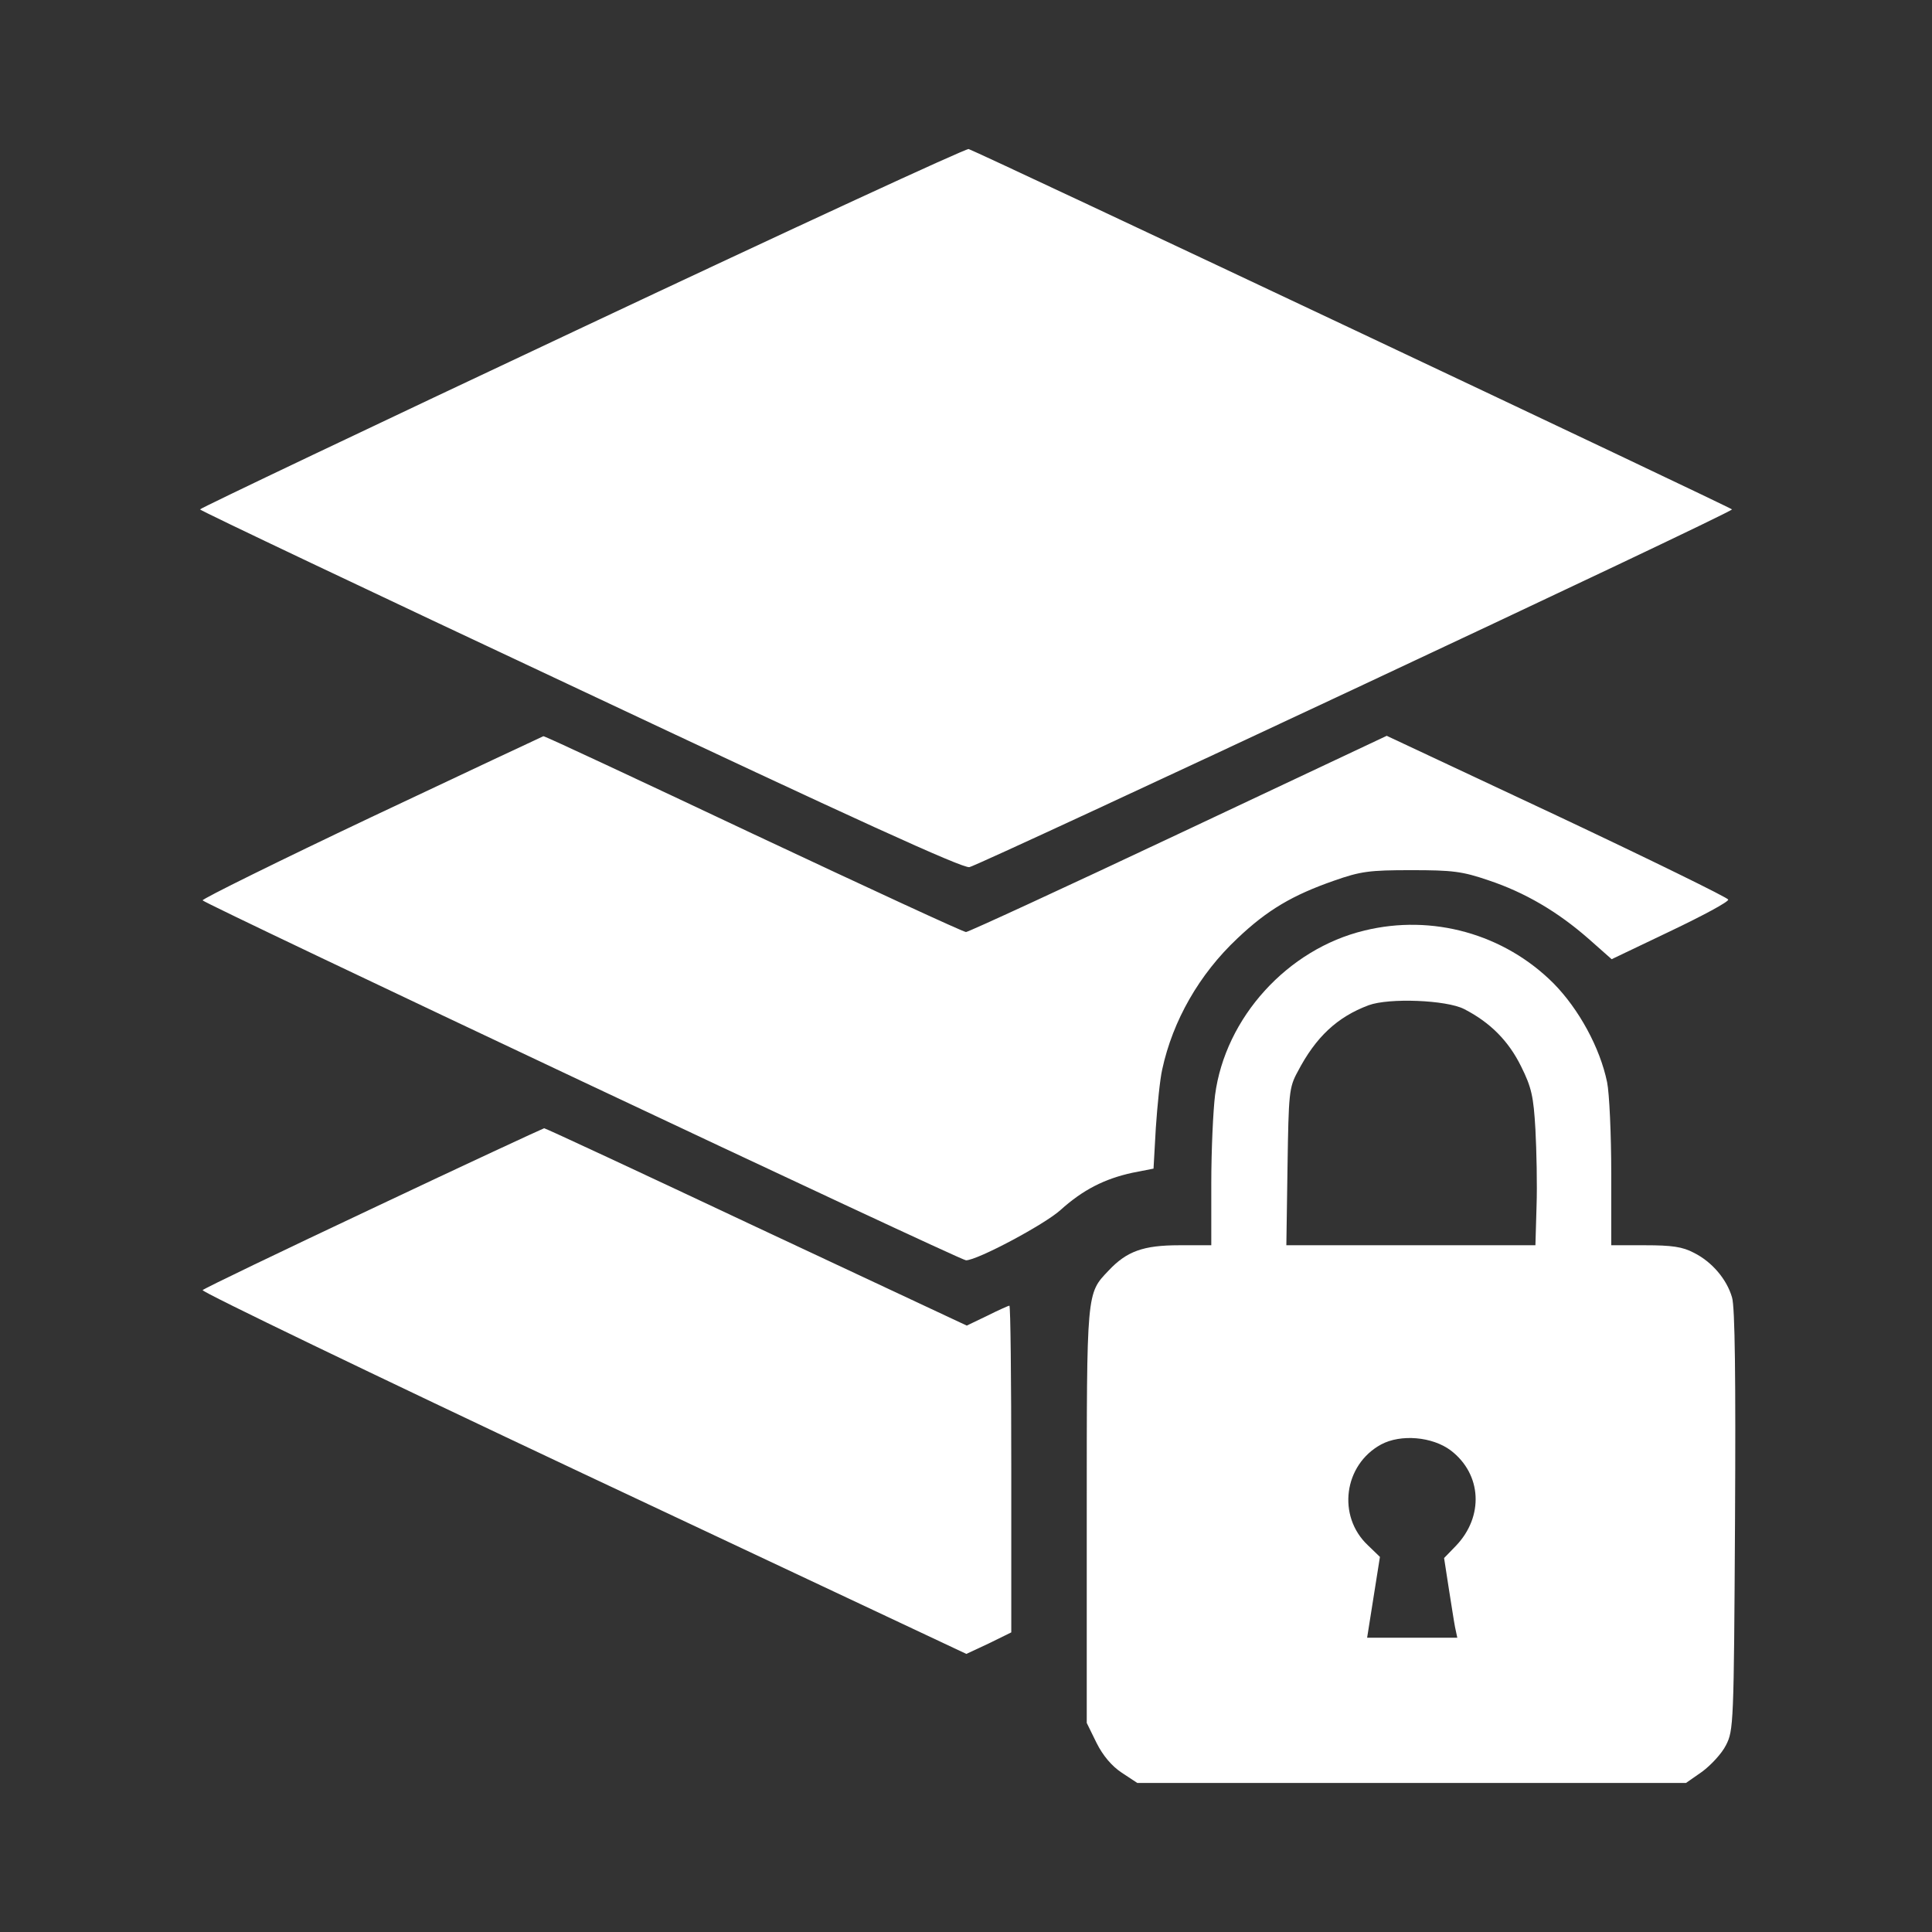
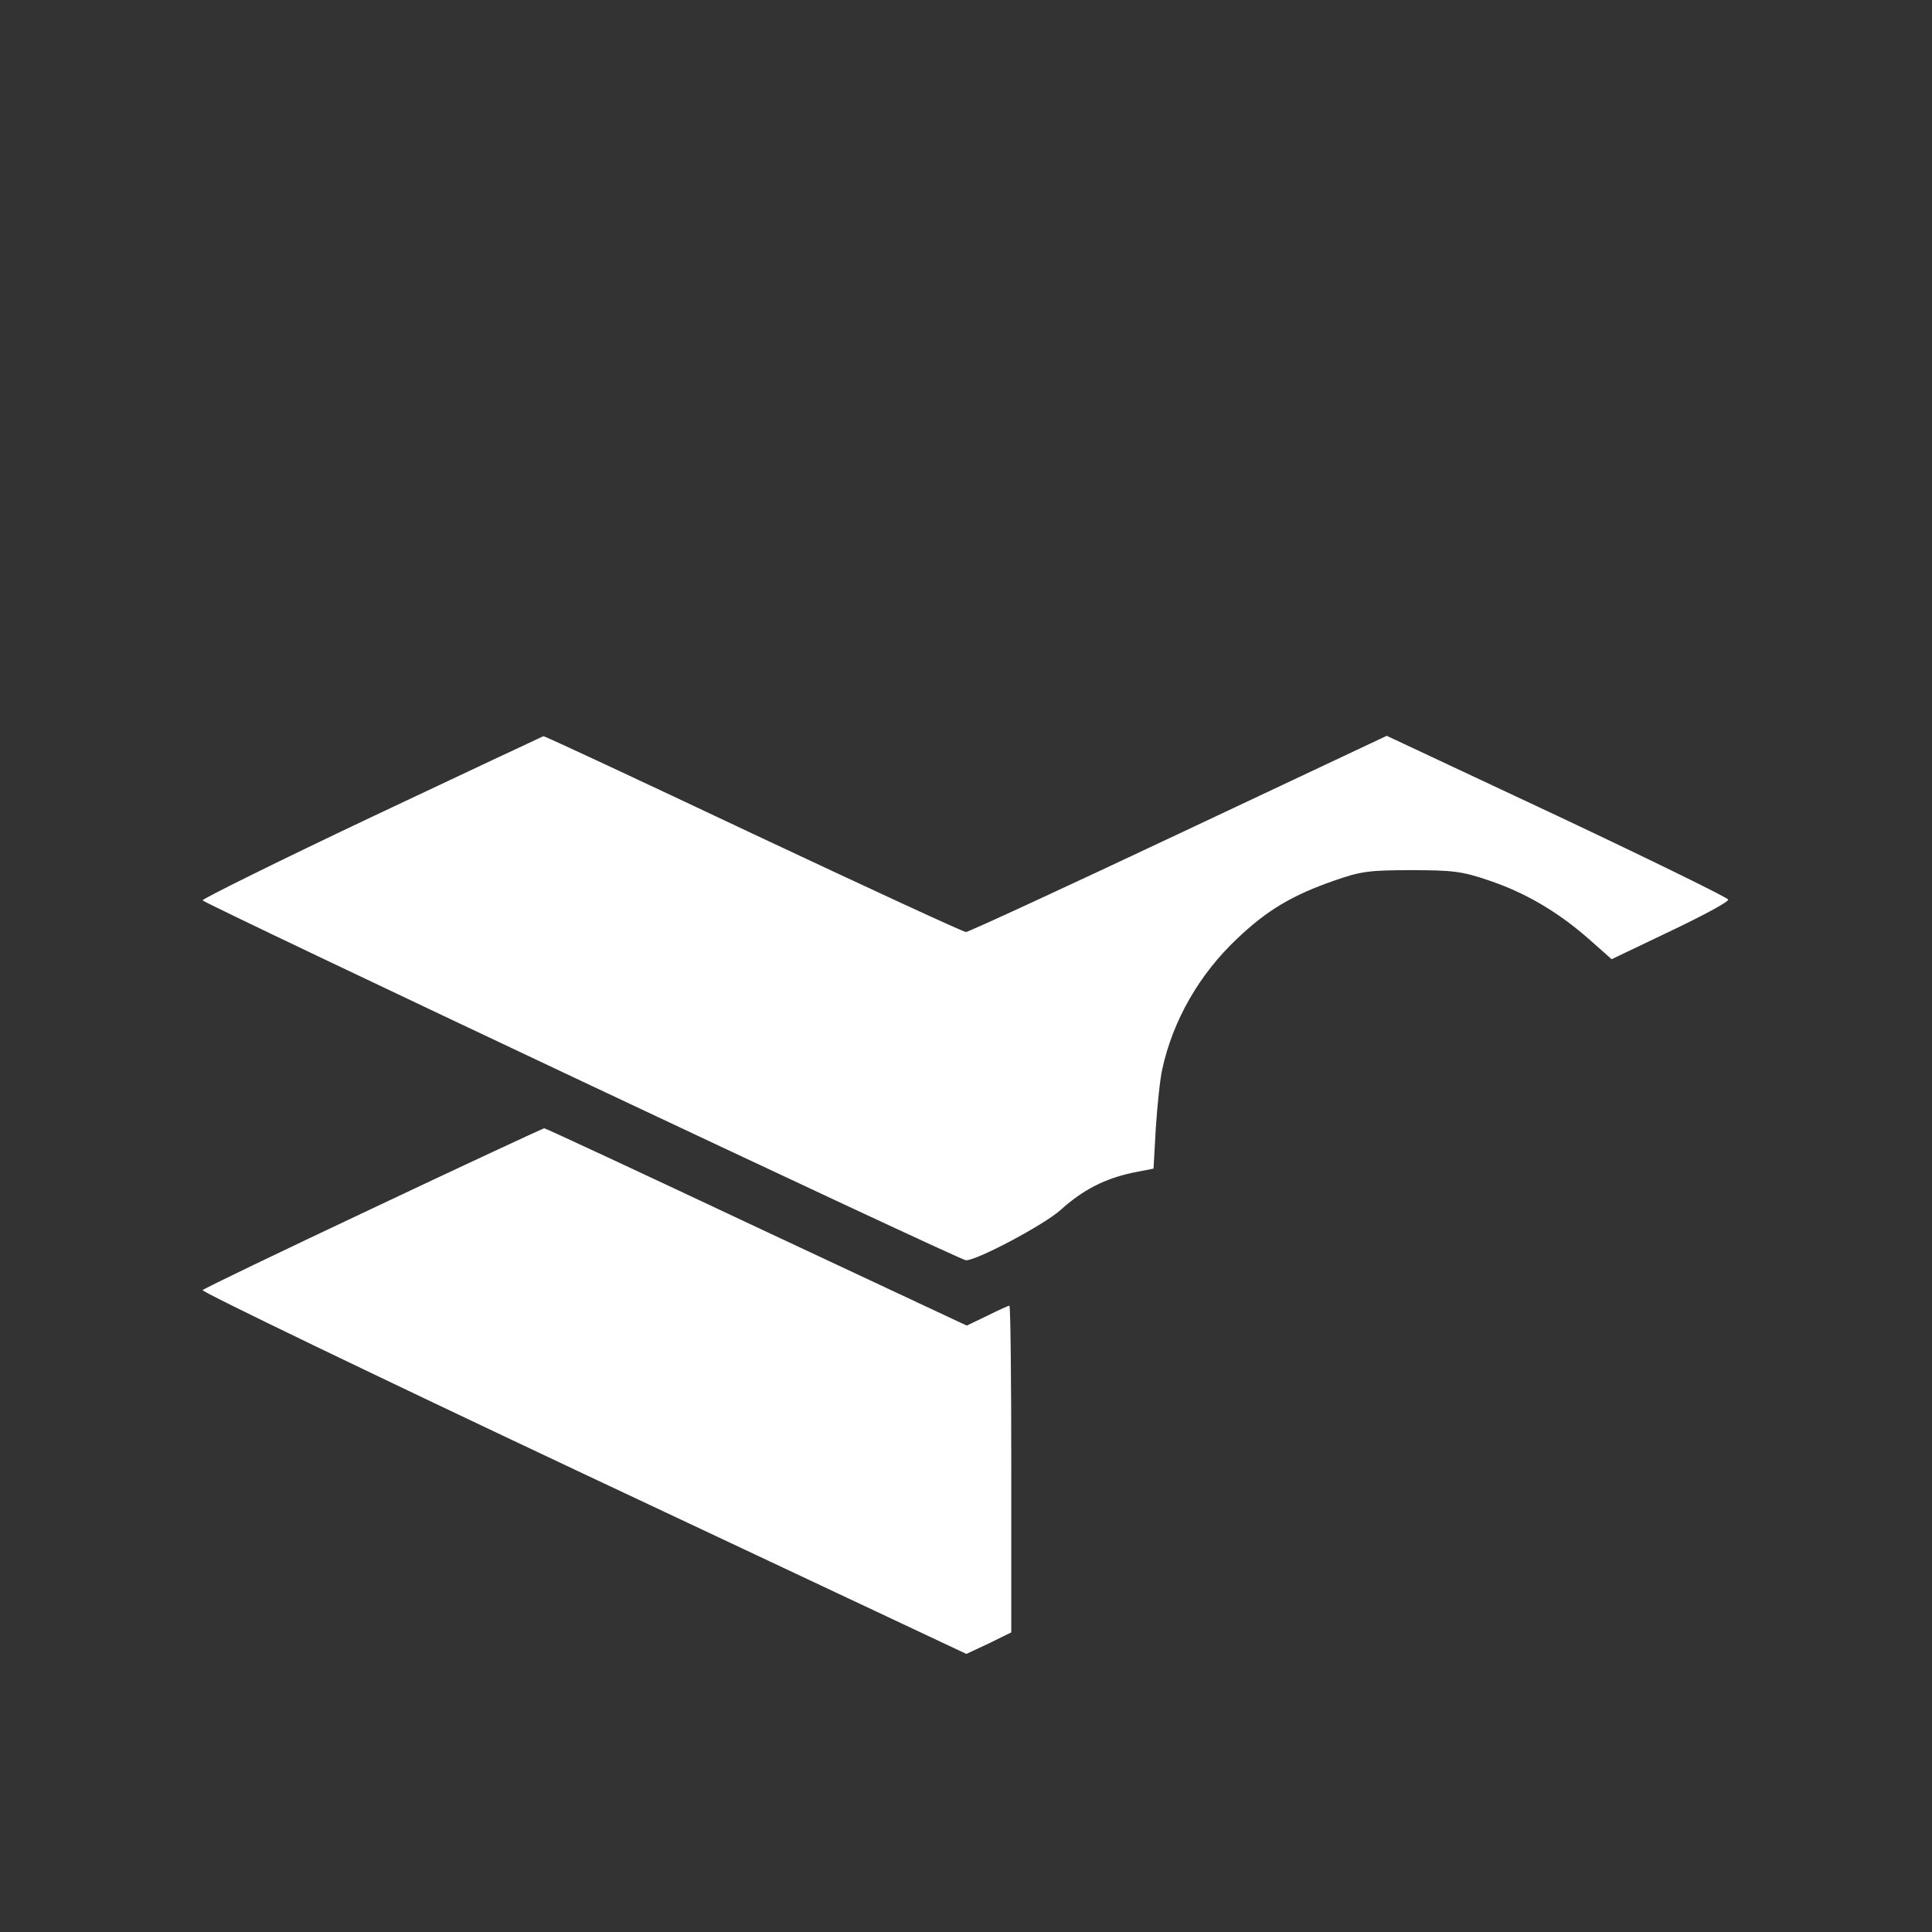
<svg xmlns="http://www.w3.org/2000/svg" width="48" height="48" viewBox="0 0 48 48" fill="none">
  <rect x="0" y="0" width="48" height="48" fill="#333333" stroke="none" />
-   <path d="M14.466 8.137C9.244 10.594 4.969 12.628 4.969 12.656C4.969 12.684 9.216 14.7 14.409 17.137C21.216 20.344 23.906 21.572 24.084 21.544C24.337 21.497 43.031 12.741 43.031 12.656C43.031 12.619 24.347 3.797 24.066 3.703C24 3.684 19.678 5.681 14.466 8.137Z" fill="white" />
  <path d="M9.234 20.297C6.919 21.394 5.025 22.331 5.034 22.369C5.053 22.444 23.85 31.312 24 31.312C24.281 31.312 25.95 30.422 26.344 30.066C26.906 29.559 27.441 29.288 28.134 29.137L28.659 29.034L28.716 28.022C28.753 27.478 28.819 26.812 28.875 26.569C29.137 25.359 29.794 24.206 30.741 23.316C31.491 22.603 32.119 22.238 33.141 21.881C33.806 21.647 34.022 21.619 35.062 21.619C36.084 21.619 36.328 21.647 36.984 21.872C37.884 22.172 38.7 22.65 39.469 23.325L40.041 23.831L41.494 23.137C42.3 22.753 42.947 22.406 42.938 22.35C42.928 22.303 41.016 21.366 38.691 20.269L34.453 18.281L29.278 20.719C26.438 22.059 24.056 23.156 24 23.156C23.934 23.156 21.562 22.059 18.712 20.719C15.872 19.378 13.528 18.281 13.5 18.291C13.472 18.3 11.559 19.2 9.234 20.297Z" fill="white" />
-   <path d="M33.9 23.119C31.988 23.578 30.441 25.284 30.188 27.206C30.141 27.581 30.094 28.575 30.094 29.409V30.938H29.297C28.406 30.938 27.994 31.087 27.544 31.566C26.991 32.147 27 32.053 27 37.669V42.806L27.244 43.303C27.403 43.622 27.628 43.884 27.872 44.044L28.256 44.297H35.072H41.888L42.291 44.016C42.506 43.856 42.778 43.566 42.881 43.359C43.069 42.994 43.078 42.844 43.106 37.781C43.125 34.256 43.106 32.466 43.031 32.231C42.9 31.781 42.534 31.35 42.084 31.125C41.803 30.975 41.531 30.938 40.875 30.938H40.031V29.156C40.031 28.181 39.984 27.159 39.928 26.887C39.75 26.025 39.225 25.069 38.597 24.431C37.369 23.203 35.587 22.706 33.9 23.119ZM36.375 25.069C37.031 25.406 37.481 25.866 37.791 26.494C38.053 27.019 38.1 27.244 38.147 28.059C38.175 28.584 38.194 29.447 38.175 29.972L38.147 30.938H35.053H31.959L31.988 28.988C32.016 27.159 32.025 27.019 32.241 26.625C32.691 25.762 33.225 25.266 34.003 24.975C34.509 24.788 35.934 24.844 36.375 25.069ZM36.047 36.038C36.816 36.628 36.872 37.678 36.169 38.409L35.878 38.709L35.991 39.441C36.056 39.844 36.122 40.284 36.15 40.425L36.206 40.688H35.091H33.966L34.125 39.684L34.284 38.681L33.984 38.391C33.216 37.669 33.384 36.394 34.312 35.888C34.8 35.625 35.587 35.691 36.047 36.038Z" fill="white" />
  <path d="M9.281 30.009C6.994 31.087 5.081 32.006 5.034 32.053C4.997 32.091 9.253 34.144 14.484 36.609L24.009 41.091L24.572 40.828L25.125 40.556V36.497C25.125 34.266 25.106 32.438 25.078 32.438C25.059 32.438 24.806 32.55 24.525 32.691L24.019 32.934L18.797 30.488C15.928 29.137 13.556 28.031 13.519 28.031C13.481 28.041 11.578 28.922 9.281 30.009Z" fill="white" />
</svg>